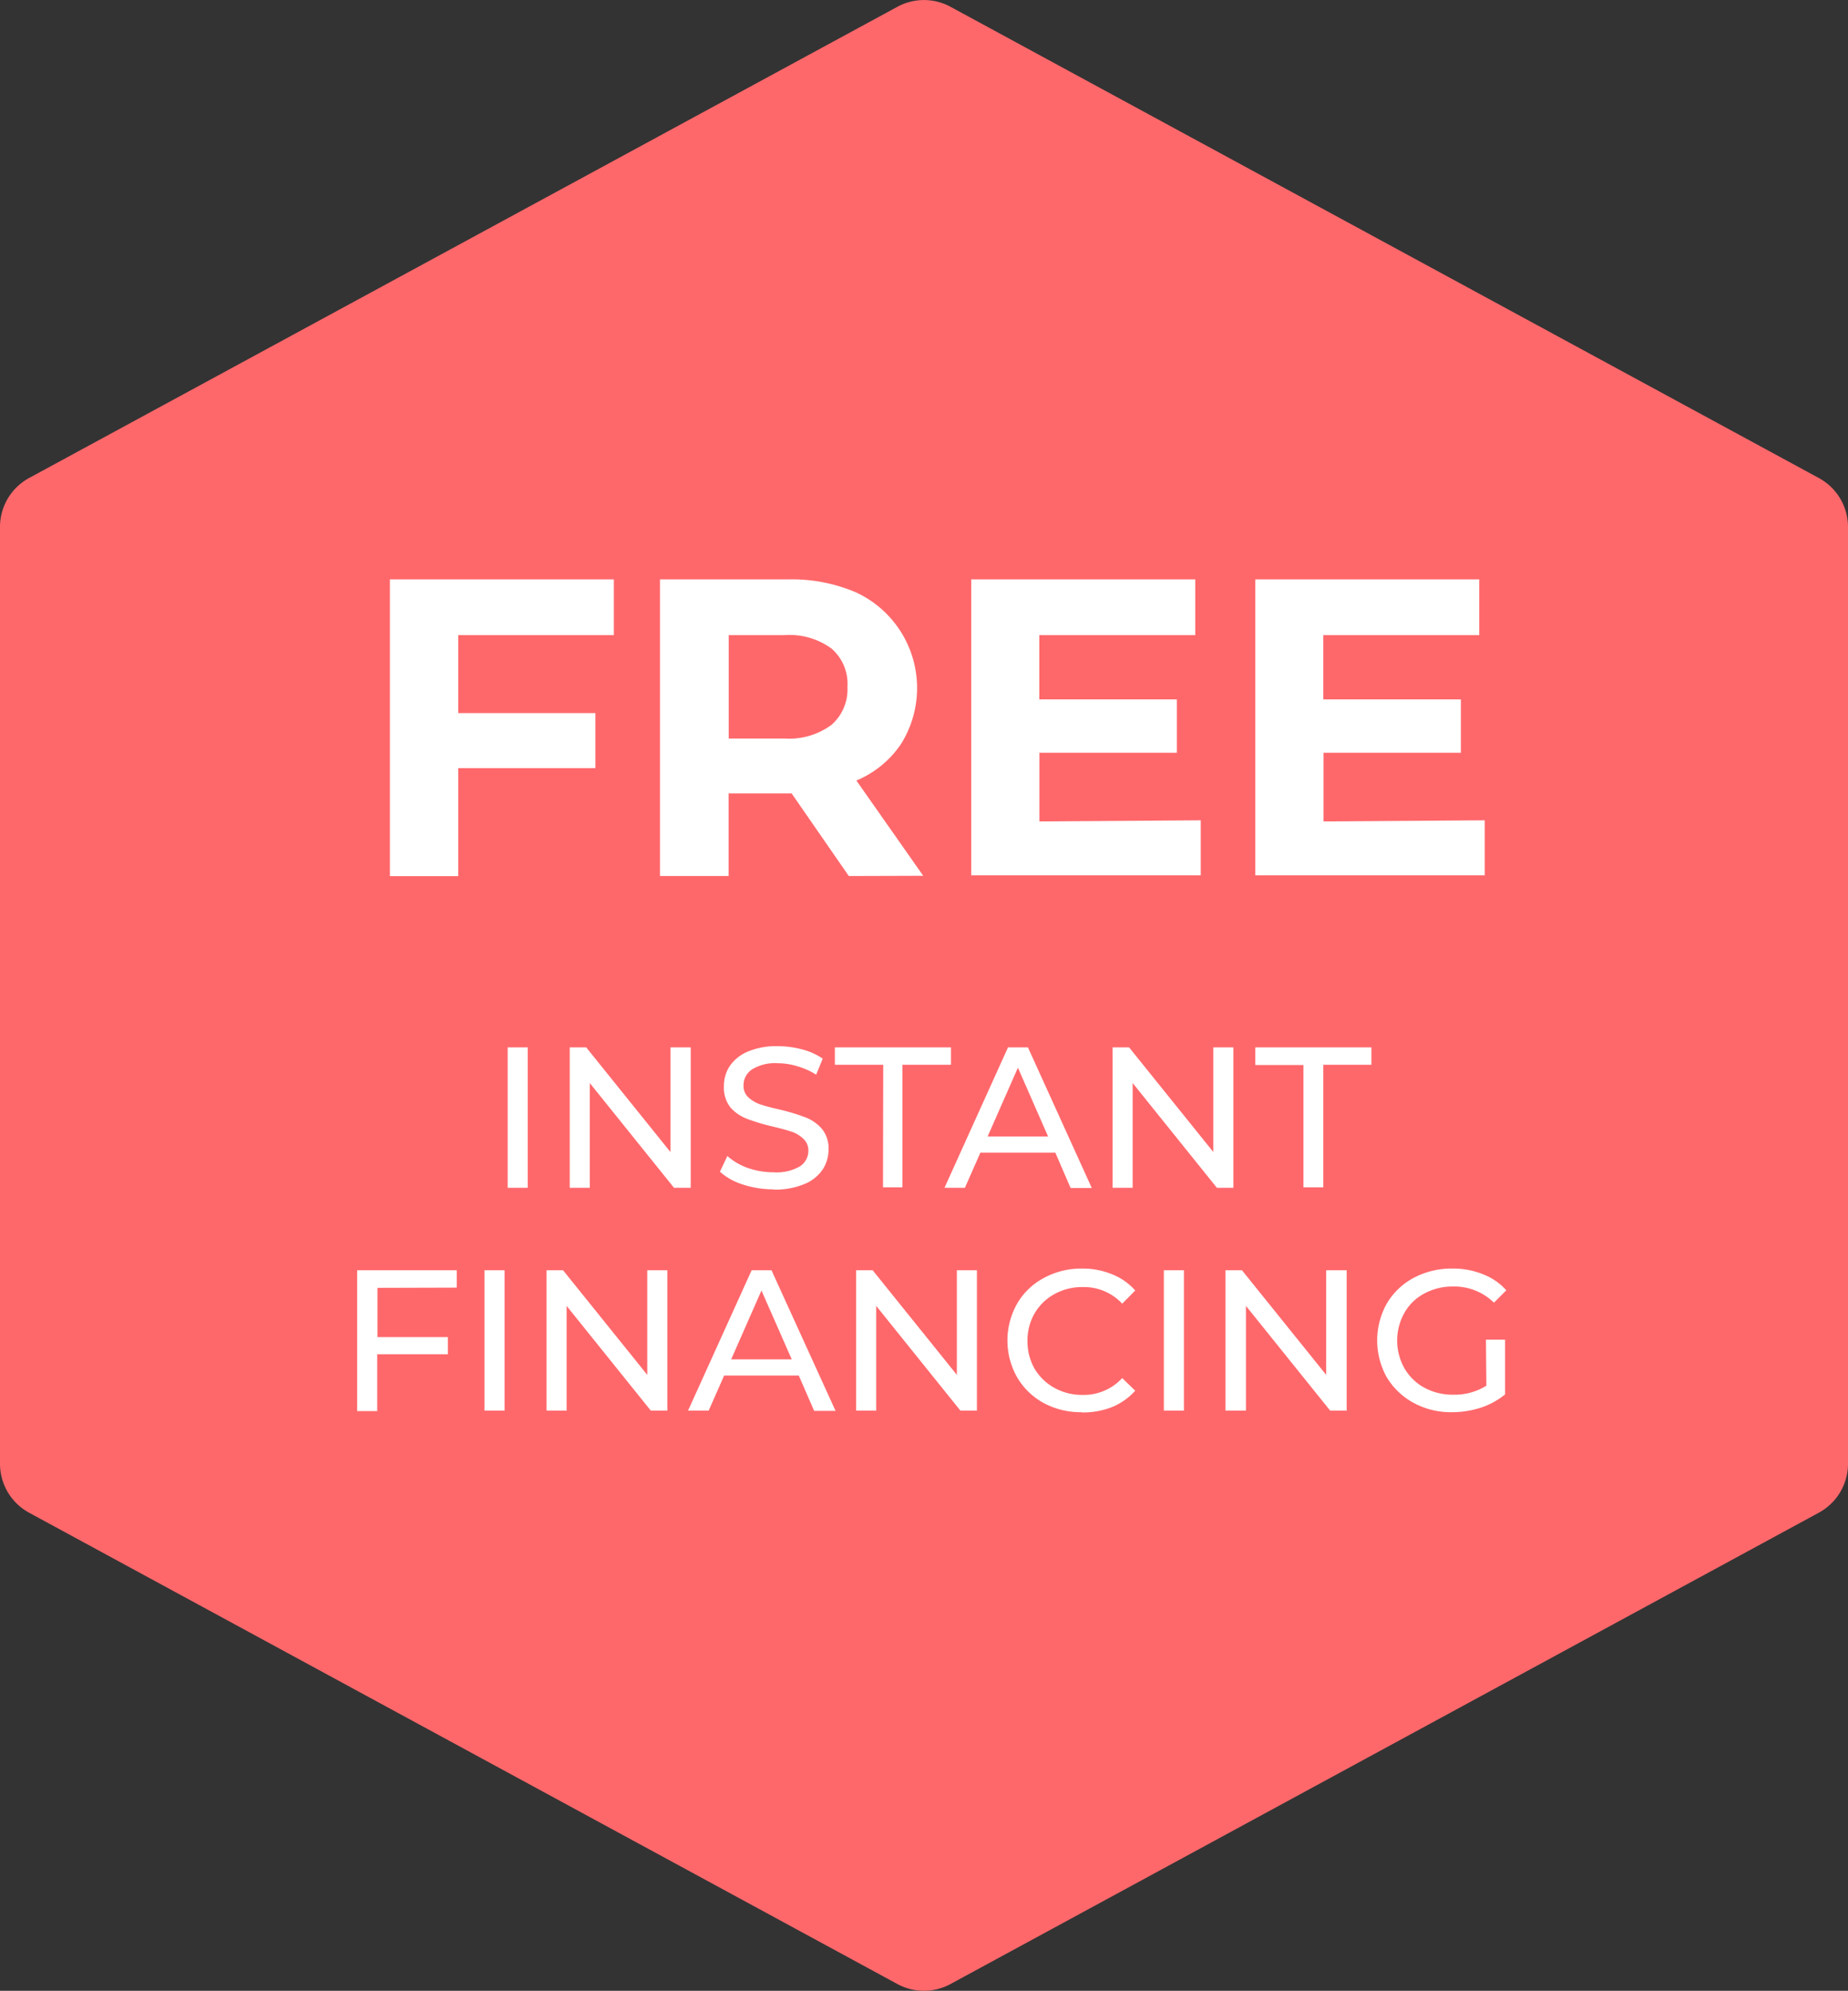
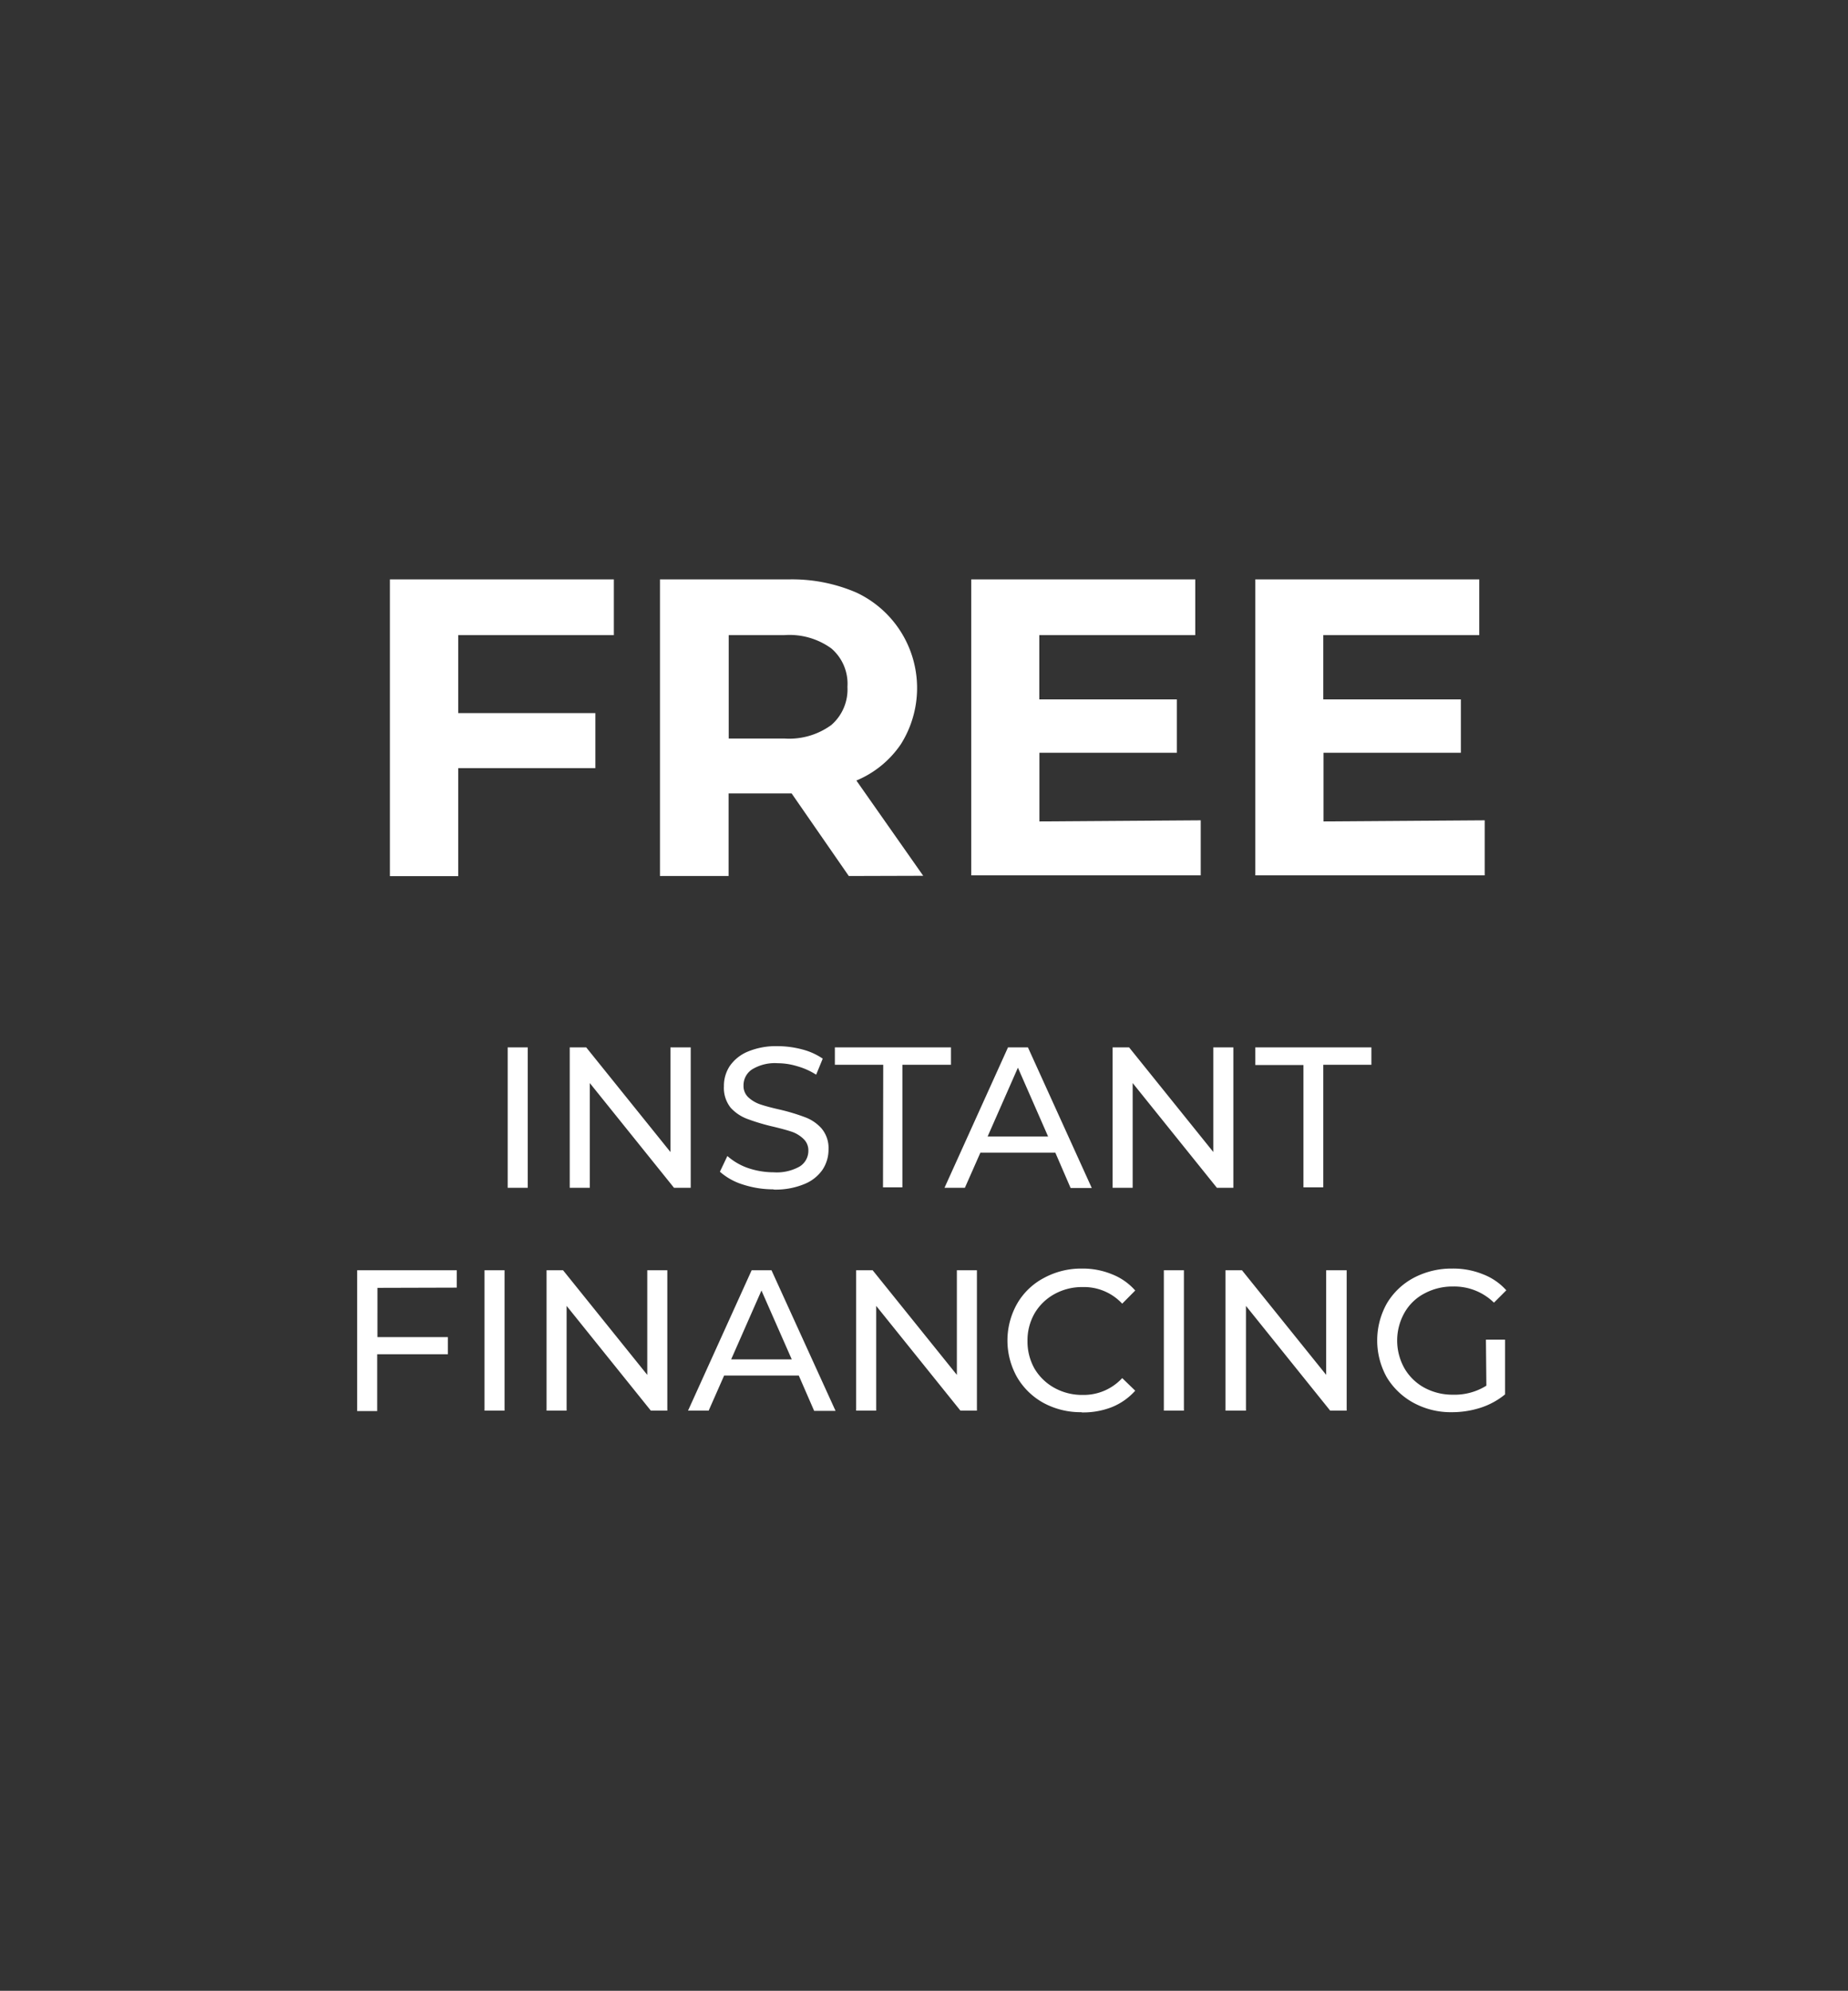
<svg xmlns="http://www.w3.org/2000/svg" viewBox="0 0 165.88 178.67">
  <rect x="0" y="0" width="165.88" height="178.67" fill="#333333" stroke="none" />
-   <path d="M80.55.61a5,5,0,0,1,4.77,0L163.26,42.9a5,5,0,0,1,2.62,4.4v84.07a5,5,0,0,1-2.62,4.39l-77.94,42.3a5,5,0,0,1-4.77,0L2.61,135.76A5,5,0,0,1,0,131.37V47.3a5,5,0,0,1,2.61-4.4Z" style="fill:#ff686b" />
  <path d="M41.13,57v7H53.44v4.94H41.13v9.69H35V52h20.1V57ZM76.19,78.62l-5.13-7.41H65.4v7.41H59.24V52H70.75a14.56,14.56,0,0,1,6.12,1.18,9.46,9.46,0,0,1,4,13.6,9,9,0,0,1-4,3.27l6,8.55Zm-.12-17a4.18,4.18,0,0,0-1.44-3.42A6.4,6.4,0,0,0,70.41,57h-5v9.28h5a6.4,6.4,0,0,0,4.22-1.22A4.23,4.23,0,0,0,76.07,61.67Zm31.71,12v4.94H87.18V52h20.11V57h-14v5.77h12.35v4.79H93.3v6.16Zm25.49,0v4.94H112.68V52h20.1V57h-14v5.77h12.35v4.79H118.8v6.16ZM45.57,94h1.8v12.6h-1.8ZM62,94v12.6H60.5l-7.56-9.4v9.4h-1.8V94h1.48l7.56,9.39V94Zm7.44,12.74a8.83,8.83,0,0,1-2.75-.43,5.64,5.64,0,0,1-2.07-1.15l.67-1.41a5.6,5.6,0,0,0,1.83,1.07,7.11,7.11,0,0,0,2.32.39,4.18,4.18,0,0,0,2.34-.52,1.65,1.65,0,0,0,.78-1.42,1.4,1.4,0,0,0-.43-1.05,2.89,2.89,0,0,0-1-.63q-.61-.21-1.74-.48a18.61,18.61,0,0,1-2.31-.69,3.84,3.84,0,0,1-1.49-1,2.86,2.86,0,0,1-.61-1.93,3.24,3.24,0,0,1,.52-1.81,3.69,3.69,0,0,1,1.62-1.3,6.58,6.58,0,0,1,2.68-.49,8.63,8.63,0,0,1,2.2.29,5.82,5.82,0,0,1,1.85.83l-.59,1.44a6.32,6.32,0,0,0-1.7-.76,6.07,6.07,0,0,0-1.76-.27,3.92,3.92,0,0,0-2.3.56,1.7,1.7,0,0,0-.76,1.44,1.39,1.39,0,0,0,.43,1.06,3,3,0,0,0,1.06.63c.44.15,1,.3,1.75.47a17.66,17.66,0,0,1,2.29.69,3.7,3.7,0,0,1,1.47,1,2.73,2.73,0,0,1,.63,1.89,3.26,3.26,0,0,1-.54,1.82,3.62,3.62,0,0,1-1.64,1.29A6.73,6.73,0,0,1,69.42,106.76Zm9.84-11.18H74.94V94H85.36v1.56H81v11H79.26Zm15.45,7.89H88l-1.39,3.15H84.78L90.48,94h1.79L98,106.62H96.1ZM94.08,102l-2.71-6.18L88.65,102Zm16.63-8v12.6h-1.48l-7.56-9.4v9.4h-1.8V94h1.48l7.56,9.39V94ZM117,95.58h-4.32V94h10.42v1.56h-4.32v11H117Zm-83.12,20V120h6.32v1.54H33.86v5.1h-1.8V114H41v1.56ZM43.49,114h1.8v12.6h-1.8Zm16.41,0v12.6H58.42l-7.56-9.4v9.4h-1.8V114h1.48l7.56,9.39V114Zm11.8,9.45H65l-1.39,3.15H61.76L67.47,114h1.78L75,126.62H73.08ZM71.07,122l-2.72-6.18L65.63,122Zm16.62-8v12.6H86.21l-7.56-9.4v9.4h-1.8V114h1.48l7.56,9.39V114Zm9.4,12.74a7,7,0,0,1-3.42-.83,6.23,6.23,0,0,1-2.37-2.3,6.71,6.71,0,0,1,0-6.61,6,6,0,0,1,2.39-2.3,7,7,0,0,1,3.42-.85,6.91,6.91,0,0,1,2.7.51,5.39,5.39,0,0,1,2.09,1.46L100.73,117a4.68,4.68,0,0,0-3.55-1.49,5.11,5.11,0,0,0-2.53.63,4.68,4.68,0,0,0-1.79,1.74,4.88,4.88,0,0,0-.63,2.47,4.94,4.94,0,0,0,.63,2.48,4.72,4.72,0,0,0,1.79,1.73,5.11,5.11,0,0,0,2.53.63,4.69,4.69,0,0,0,3.55-1.51l1.17,1.13a5.65,5.65,0,0,1-2.11,1.48A7.09,7.09,0,0,1,97.09,126.76ZM104.47,114h1.8v12.6h-1.8Zm16.41,0v12.6H119.4l-7.56-9.4v9.4H110V114h1.48l7.56,9.39V114Zm12.5,6.23h1.72v4.91a6.71,6.71,0,0,1-2.17,1.19,8.37,8.37,0,0,1-2.6.41,7,7,0,0,1-3.43-.83,6.37,6.37,0,0,1-2.42-2.3,6.8,6.8,0,0,1,0-6.62,6.18,6.18,0,0,1,2.42-2.31,7.26,7.26,0,0,1,3.47-.83,7.08,7.08,0,0,1,2.74.51,5.41,5.41,0,0,1,2.1,1.44l-1.11,1.11a5.09,5.09,0,0,0-3.66-1.45,5.31,5.31,0,0,0-2.59.63,4.4,4.4,0,0,0-1.78,1.72,5.08,5.08,0,0,0,0,5,4.63,4.63,0,0,0,1.78,1.73,5.29,5.29,0,0,0,2.57.63,5.36,5.36,0,0,0,3-.81Z" style="fill:#fff" />
</svg>